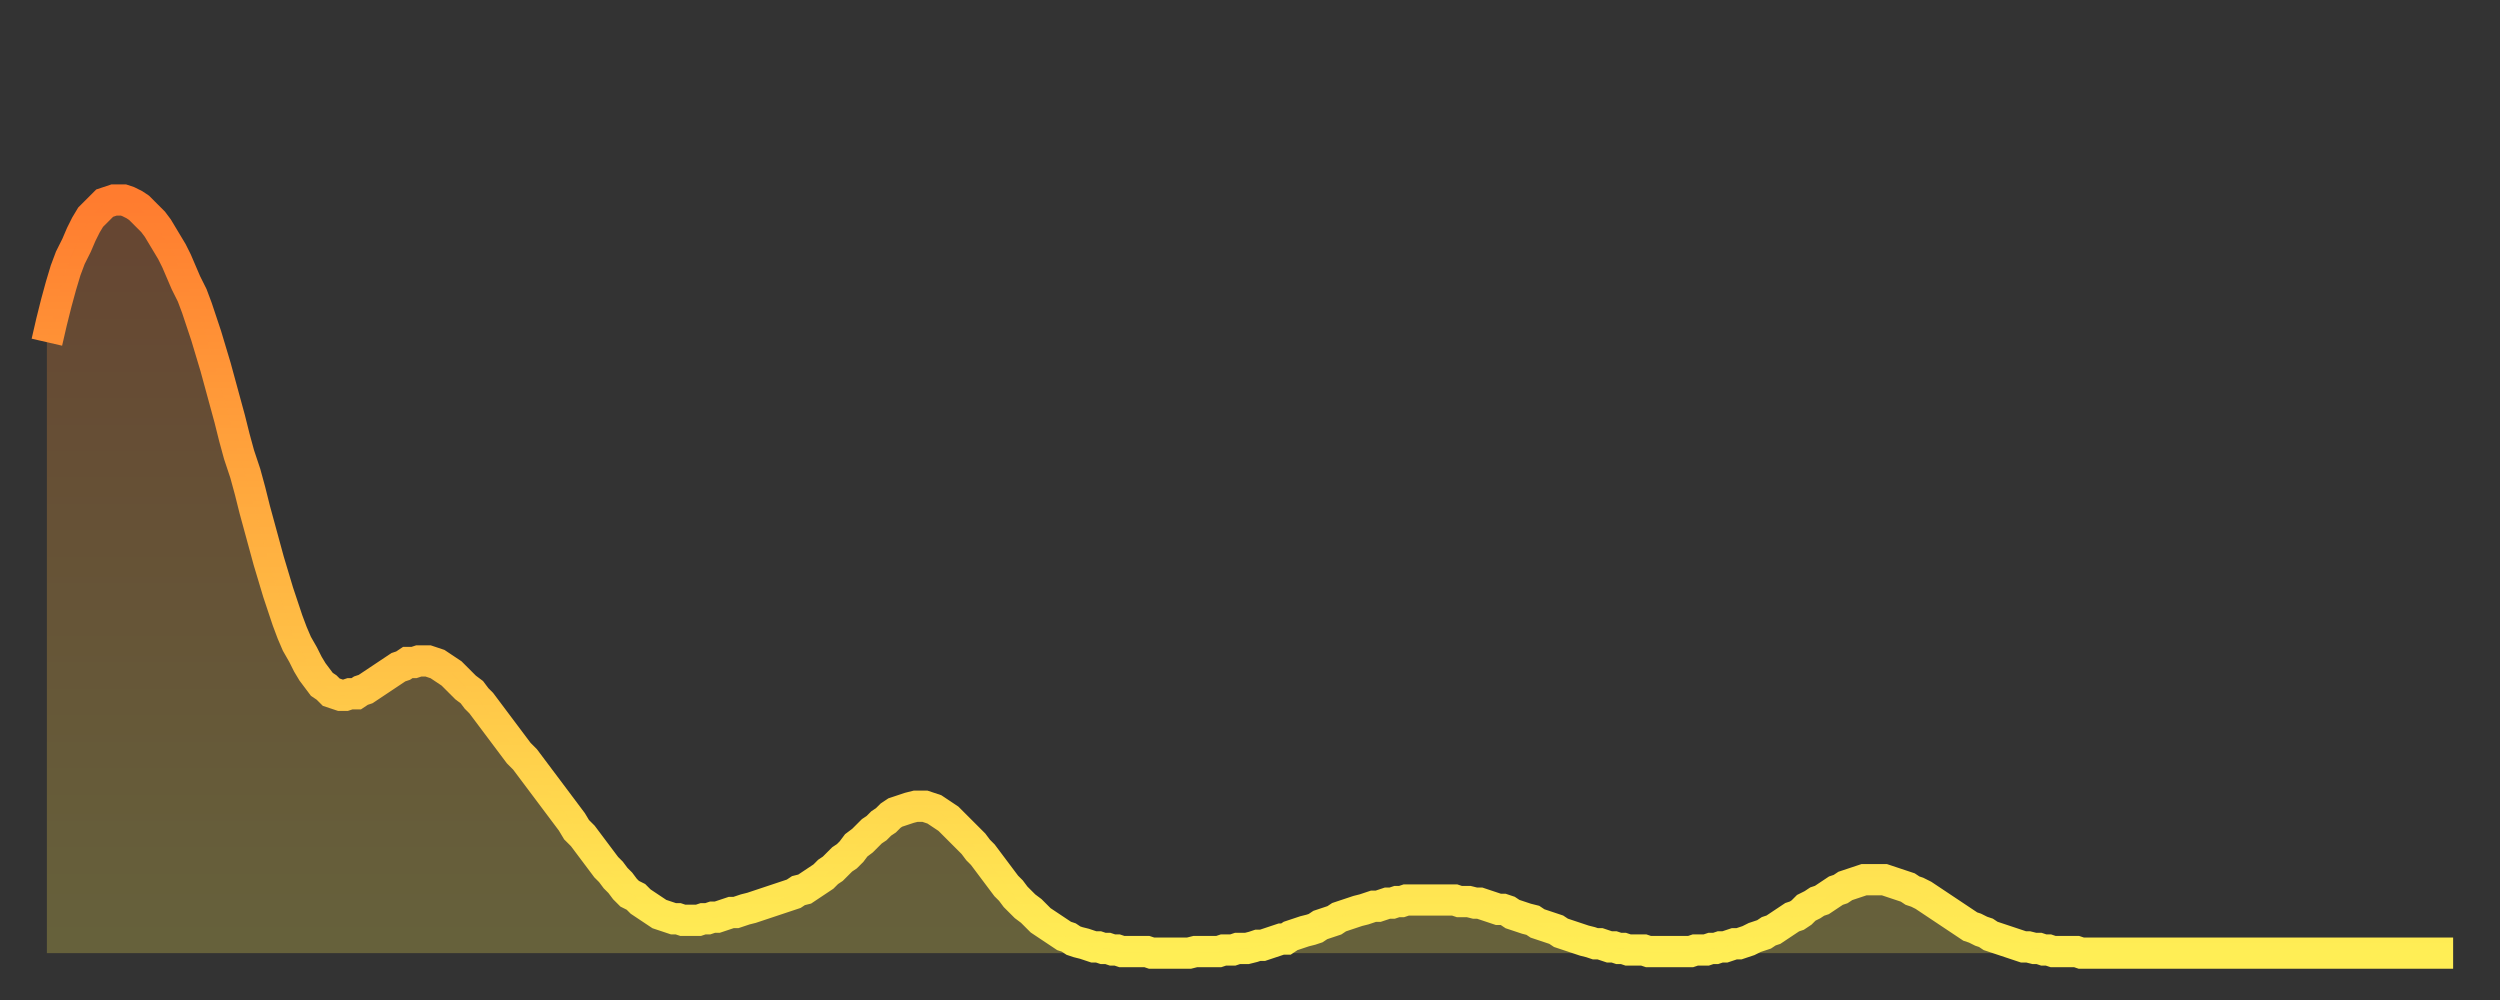
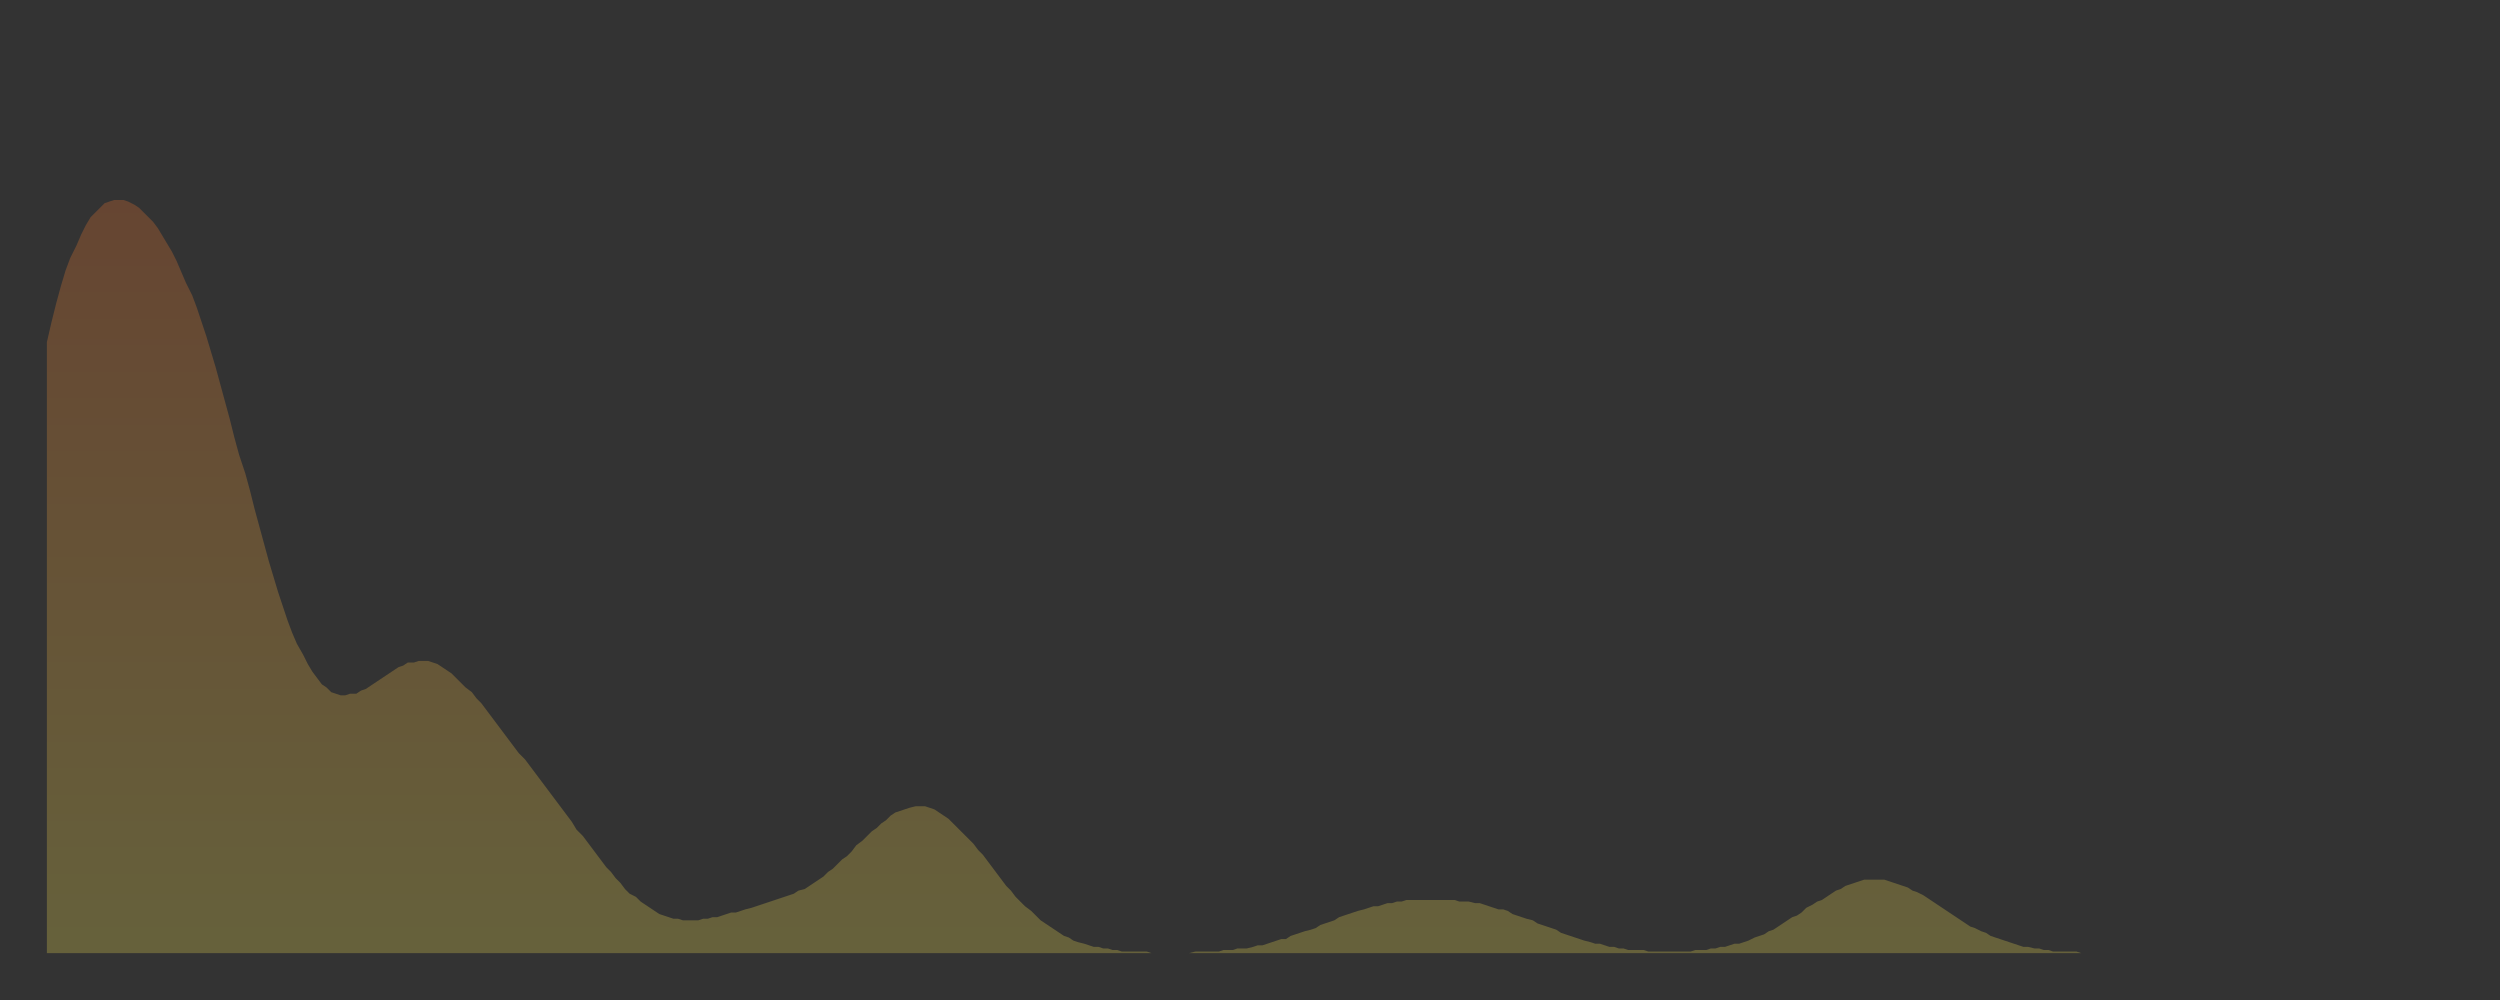
<svg xmlns="http://www.w3.org/2000/svg" baseProfile="full" height="64" version="1.1" width="160">
  <rect width="100%" height="100%" fill="#333333" stroke="none" />
  <defs>
    <linearGradient id="id5024200" x1="0" x2="0" y1="0" y2="1">
      <stop offset="0%" stop-color="#ff7c2f" />
      <stop offset="50%" stop-color="#ffb542" />
      <stop offset="100%" stop-color="#ffee55" />
    </linearGradient>
  </defs>
  <g transform="translate(3,3)">
    <g>
-       <path d="M 0.0 18.9 0.3 17.6 0.6 16.4 0.9 15.3 1.2 14.3 1.5 13.5 1.9 12.7 2.2 12.0 2.5 11.4 2.8 10.9 3.1 10.6 3.4 10.3 3.7 10.0 4.0 9.9 4.3 9.8 4.6 9.8 4.9 9.8 5.2 9.9 5.6 10.1 5.9 10.3 6.2 10.6 6.5 10.9 6.8 11.2 7.1 11.6 7.4 12.1 7.7 12.6 8.0 13.1 8.3 13.7 8.6 14.4 8.9 15.1 9.3 15.9 9.6 16.7 9.9 17.6 10.2 18.5 10.5 19.5 10.8 20.5 11.1 21.6 11.4 22.7 11.7 23.8 12.0 25.0 12.3 26.1 12.7 27.3 13.0 28.4 13.3 29.6 13.6 30.7 13.9 31.8 14.2 32.9 14.5 33.9 14.8 34.9 15.1 35.8 15.4 36.7 15.7 37.5 16.0 38.2 16.4 38.9 16.7 39.5 17.0 40.0 17.3 40.4 17.6 40.8 17.9 41.0 18.2 41.3 18.5 41.4 18.8 41.5 19.1 41.5 19.4 41.4 19.8 41.4 20.1 41.2 20.4 41.1 20.7 40.9 21.0 40.7 21.3 40.5 21.6 40.3 21.9 40.1 22.2 39.9 22.5 39.7 22.8 39.6 23.1 39.4 23.5 39.4 23.8 39.3 24.1 39.3 24.4 39.3 24.7 39.4 25.0 39.5 25.3 39.7 25.6 39.9 25.9 40.1 26.2 40.4 26.5 40.7 26.8 41.0 27.2 41.3 27.5 41.7 27.8 42.0 28.1 42.4 28.4 42.8 28.7 43.2 29.0 43.6 29.3 44.0 29.6 44.4 29.9 44.8 30.2 45.2 30.6 45.6 30.9 46.0 31.2 46.4 31.5 46.8 31.8 47.2 32.1 47.6 32.4 48.0 32.7 48.4 33.0 48.8 33.3 49.2 33.6 49.6 33.9 50.1 34.3 50.5 34.6 50.9 34.9 51.3 35.2 51.7 35.5 52.1 35.8 52.5 36.1 52.8 36.4 53.2 36.7 53.5 37.0 53.9 37.3 54.2 37.7 54.4 38.0 54.7 38.3 54.9 38.6 55.1 38.9 55.3 39.2 55.5 39.5 55.6 39.8 55.7 40.1 55.8 40.4 55.8 40.7 55.9 41.0 55.9 41.4 55.9 41.7 55.9 42.0 55.8 42.3 55.8 42.6 55.7 42.9 55.7 43.2 55.6 43.5 55.5 43.8 55.4 44.1 55.4 44.4 55.3 44.7 55.2 45.1 55.1 45.4 55.0 45.7 54.9 46.0 54.8 46.3 54.7 46.6 54.6 46.9 54.5 47.2 54.4 47.5 54.3 47.8 54.2 48.1 54.0 48.5 53.9 48.8 53.7 49.1 53.5 49.4 53.3 49.7 53.1 50.0 52.8 50.3 52.6 50.6 52.3 50.9 52.0 51.2 51.8 51.5 51.5 51.8 51.1 52.2 50.8 52.5 50.5 52.8 50.2 53.1 50.0 53.4 49.7 53.7 49.5 54.0 49.2 54.3 49.0 54.6 48.9 54.9 48.8 55.2 48.7 55.6 48.6 55.9 48.6 56.2 48.6 56.5 48.7 56.8 48.8 57.1 49.0 57.4 49.2 57.7 49.4 58.0 49.7 58.3 50.0 58.6 50.3 58.9 50.6 59.3 51.0 59.6 51.4 59.9 51.7 60.2 52.1 60.5 52.5 60.8 52.9 61.1 53.3 61.4 53.7 61.7 54.0 62.0 54.4 62.3 54.7 62.6 55.0 63.0 55.3 63.3 55.6 63.6 55.9 63.9 56.1 64.2 56.3 64.5 56.5 64.8 56.7 65.1 56.9 65.4 57.0 65.7 57.2 66.0 57.3 66.4 57.4 66.7 57.5 67.0 57.6 67.3 57.6 67.6 57.7 67.9 57.7 68.2 57.8 68.5 57.8 68.8 57.9 69.1 57.9 69.4 57.9 69.7 57.9 70.1 57.9 70.4 57.9 70.7 58.0 71.0 58.0 71.3 58.0 71.6 58.0 71.9 58.0 72.2 58.0 72.5 58.0 72.8 58.0 73.1 58.0 73.5 57.9 73.8 57.9 74.1 57.9 74.4 57.9 74.7 57.9 75.0 57.9 75.3 57.8 75.6 57.8 75.9 57.8 76.2 57.7 76.5 57.7 76.8 57.7 77.2 57.6 77.5 57.5 77.8 57.5 78.1 57.4 78.4 57.3 78.7 57.2 79.0 57.1 79.3 57.1 79.6 56.9 79.9 56.8 80.2 56.7 80.5 56.6 80.9 56.5 81.2 56.4 81.5 56.2 81.8 56.1 82.1 56.0 82.4 55.9 82.7 55.7 83.0 55.6 83.3 55.5 83.6 55.4 83.9 55.3 84.3 55.2 84.6 55.1 84.9 55.0 85.2 55.0 85.5 54.9 85.8 54.8 86.1 54.8 86.4 54.7 86.7 54.7 87.0 54.6 87.3 54.6 87.6 54.6 88.0 54.6 88.3 54.6 88.6 54.6 88.9 54.6 89.2 54.6 89.5 54.6 89.8 54.6 90.1 54.6 90.4 54.7 90.7 54.7 91.0 54.7 91.4 54.8 91.7 54.8 92.0 54.9 92.3 55.0 92.6 55.1 92.9 55.2 93.2 55.2 93.5 55.3 93.8 55.5 94.1 55.6 94.4 55.7 94.7 55.8 95.1 55.9 95.4 56.1 95.7 56.2 96.0 56.3 96.3 56.4 96.6 56.5 96.9 56.7 97.2 56.8 97.5 56.9 97.8 57.0 98.1 57.1 98.4 57.2 98.8 57.3 99.1 57.4 99.4 57.4 99.7 57.5 100.0 57.6 100.3 57.6 100.6 57.7 100.9 57.7 101.2 57.8 101.5 57.8 101.8 57.8 102.2 57.8 102.5 57.9 102.8 57.9 103.1 57.9 103.4 57.9 103.7 57.9 104.0 57.9 104.3 57.9 104.6 57.9 104.9 57.9 105.2 57.9 105.5 57.8 105.9 57.8 106.2 57.8 106.5 57.7 106.8 57.7 107.1 57.6 107.4 57.6 107.7 57.5 108.0 57.4 108.3 57.4 108.6 57.3 108.9 57.2 109.3 57.0 109.6 56.9 109.9 56.8 110.2 56.6 110.5 56.5 110.8 56.3 111.1 56.1 111.4 55.9 111.7 55.7 112.0 55.6 112.3 55.4 112.6 55.1 113.0 54.9 113.3 54.7 113.6 54.6 113.9 54.4 114.2 54.2 114.5 54.0 114.8 53.9 115.1 53.7 115.4 53.6 115.7 53.5 116.0 53.4 116.3 53.3 116.7 53.3 117.0 53.3 117.3 53.3 117.6 53.3 117.9 53.4 118.2 53.5 118.5 53.6 118.8 53.7 119.1 53.8 119.4 54.0 119.7 54.1 120.1 54.3 120.4 54.5 120.7 54.7 121.0 54.9 121.3 55.1 121.6 55.3 121.9 55.5 122.2 55.7 122.5 55.9 122.8 56.1 123.1 56.3 123.4 56.4 123.8 56.6 124.1 56.7 124.4 56.9 124.7 57.0 125.0 57.1 125.3 57.2 125.6 57.3 125.9 57.4 126.2 57.5 126.5 57.6 126.8 57.6 127.2 57.7 127.5 57.7 127.8 57.8 128.1 57.8 128.4 57.9 128.7 57.9 129.0 57.9 129.3 57.9 129.6 57.9 129.9 57.9 130.2 58.0 130.5 58.0 130.9 58.0 131.2 58.0 131.5 58.0 131.8 58.0 132.1 58.0 132.4 58.0 132.7 58.0 133.0 58.0 133.3 58.0 133.6 58.0 133.9 58.0 134.2 58.0 134.6 58.0 134.9 58.0 135.2 58.0 135.5 58.0 135.8 58.0 136.1 58.0 136.4 58.0 136.7 58.0 137.0 58.0 137.3 58.0 137.6 58.0 138.0 58.0 138.3 58.0 138.6 58.0 138.9 58.0 139.2 58.0 139.5 58.0 139.8 58.0 140.1 58.0 140.4 58.0 140.7 58.0 141.0 58.0 141.3 58.0 141.7 58.0 142.0 58.0 142.3 58.0 142.6 58.0 142.9 58.0 143.2 58.0 143.5 58.0 143.8 58.0 144.1 58.0 144.4 58.0 144.7 58.0 145.1 58.0 145.4 58.0 145.7 58.0 146.0 58.0 146.3 58.0 146.6 58.0 146.9 58.0 147.2 58.0 147.5 58.0 147.8 58.0 148.1 58.0 148.4 58.0 148.8 58.0 149.1 58.0 149.4 58.0 149.7 58.0 150.0 58.0 150.3 58.0 150.6 58.0 150.9 58.0 151.2 58.0 151.5 58.0 151.8 58.0 152.1 58.0 152.5 58.0 152.8 58.0 153.1 58.0 153.4 58.0 153.7 58.0 154.0 58.0" fill="none" id="graph-curve" opacity="1" stroke="url(#id5024200)" stroke-width="2" />
      <path d="M 0 58 L 0.0 18.9 0.3 17.6 0.6 16.4 0.9 15.3 1.2 14.3 1.5 13.5 1.9 12.7 2.2 12.0 2.5 11.4 2.8 10.9 3.1 10.6 3.4 10.3 3.7 10.0 4.0 9.9 4.3 9.8 4.6 9.8 4.9 9.8 5.2 9.9 5.6 10.1 5.9 10.3 6.2 10.6 6.5 10.9 6.8 11.2 7.1 11.6 7.4 12.1 7.7 12.6 8.0 13.1 8.3 13.7 8.6 14.4 8.9 15.1 9.3 15.9 9.6 16.7 9.9 17.6 10.2 18.5 10.5 19.5 10.8 20.5 11.1 21.6 11.4 22.7 11.7 23.8 12.0 25.0 12.3 26.1 12.7 27.3 13.0 28.4 13.3 29.6 13.6 30.7 13.9 31.8 14.2 32.9 14.5 33.9 14.8 34.9 15.1 35.8 15.4 36.7 15.7 37.5 16.0 38.2 16.4 38.9 16.7 39.5 17.0 40.0 17.3 40.4 17.6 40.8 17.9 41.0 18.2 41.3 18.5 41.4 18.8 41.5 19.1 41.5 19.4 41.4 19.8 41.4 20.1 41.2 20.4 41.1 20.7 40.9 21.0 40.7 21.3 40.5 21.6 40.3 21.9 40.1 22.2 39.9 22.5 39.7 22.8 39.6 23.1 39.4 23.5 39.4 23.8 39.3 24.1 39.3 24.4 39.3 24.7 39.4 25.0 39.5 25.3 39.7 25.6 39.9 25.9 40.1 26.2 40.4 26.5 40.7 26.8 41.0 27.2 41.3 27.5 41.7 27.8 42.0 28.1 42.4 28.4 42.8 28.7 43.2 29.0 43.6 29.3 44.0 29.6 44.4 29.9 44.8 30.2 45.2 30.6 45.6 30.9 46.0 31.2 46.4 31.5 46.8 31.8 47.2 32.1 47.6 32.4 48.0 32.7 48.4 33.0 48.8 33.3 49.2 33.6 49.6 33.9 50.1 34.3 50.5 34.6 50.9 34.9 51.3 35.2 51.7 35.5 52.1 35.8 52.5 36.1 52.8 36.4 53.2 36.7 53.5 37.0 53.9 37.3 54.2 37.7 54.4 38.0 54.7 38.3 54.9 38.6 55.1 38.9 55.3 39.2 55.5 39.5 55.6 39.8 55.7 40.1 55.8 40.4 55.8 40.7 55.9 41.0 55.9 41.4 55.9 41.7 55.9 42.0 55.8 42.3 55.8 42.6 55.7 42.9 55.7 43.2 55.6 43.5 55.5 43.8 55.4 44.1 55.4 44.4 55.3 44.7 55.2 45.1 55.1 45.4 55.0 45.7 54.9 46.0 54.8 46.3 54.7 46.6 54.6 46.9 54.5 47.2 54.4 47.5 54.3 47.8 54.2 48.1 54.0 48.5 53.9 48.8 53.7 49.1 53.5 49.4 53.3 49.7 53.1 50.0 52.8 50.3 52.6 50.6 52.3 50.9 52.0 51.2 51.8 51.5 51.5 51.8 51.1 52.2 50.8 52.5 50.5 52.8 50.2 53.1 50.0 53.4 49.7 53.7 49.5 54.0 49.2 54.3 49.0 54.6 48.9 54.9 48.8 55.2 48.7 55.6 48.6 55.9 48.6 56.2 48.6 56.5 48.7 56.8 48.8 57.1 49.0 57.4 49.2 57.7 49.4 58.0 49.7 58.3 50.0 58.6 50.3 58.9 50.6 59.3 51.0 59.6 51.4 59.9 51.7 60.2 52.1 60.5 52.5 60.8 52.9 61.1 53.3 61.4 53.7 61.7 54.0 62.0 54.4 62.3 54.7 62.6 55.0 63.0 55.3 63.3 55.6 63.6 55.9 63.9 56.1 64.2 56.3 64.5 56.5 64.8 56.7 65.1 56.9 65.4 57.0 65.7 57.2 66.0 57.3 66.4 57.4 66.7 57.5 67.0 57.6 67.3 57.6 67.6 57.7 67.9 57.7 68.2 57.8 68.5 57.8 68.8 57.9 69.1 57.9 69.4 57.9 69.7 57.9 70.1 57.9 70.4 57.9 70.7 58.0 71.0 58.0 71.3 58.0 71.6 58.0 71.9 58.0 72.2 58.0 72.5 58.0 72.8 58.0 73.1 58.0 73.5 57.9 73.8 57.9 74.1 57.9 74.4 57.9 74.7 57.9 75.0 57.9 75.3 57.8 75.6 57.8 75.9 57.8 76.2 57.7 76.5 57.7 76.8 57.7 77.2 57.6 77.5 57.5 77.8 57.5 78.1 57.4 78.4 57.3 78.7 57.2 79.0 57.1 79.3 57.1 79.6 56.9 79.9 56.8 80.2 56.7 80.5 56.6 80.9 56.5 81.2 56.4 81.5 56.2 81.8 56.1 82.1 56.0 82.4 55.9 82.7 55.7 83.0 55.6 83.3 55.5 83.6 55.4 83.9 55.3 84.3 55.2 84.6 55.1 84.9 55.0 85.2 55.0 85.5 54.9 85.8 54.8 86.1 54.8 86.4 54.7 86.7 54.7 87.0 54.6 87.3 54.6 87.6 54.6 88.0 54.6 88.3 54.6 88.6 54.6 88.9 54.6 89.2 54.6 89.5 54.6 89.8 54.6 90.1 54.6 90.4 54.7 90.7 54.7 91.0 54.7 91.4 54.8 91.7 54.8 92.0 54.9 92.3 55.0 92.6 55.1 92.9 55.2 93.2 55.2 93.5 55.3 93.8 55.5 94.1 55.6 94.4 55.7 94.7 55.8 95.1 55.9 95.4 56.1 95.7 56.2 96.0 56.3 96.3 56.4 96.6 56.5 96.9 56.7 97.2 56.8 97.5 56.9 97.8 57.0 98.1 57.1 98.4 57.2 98.8 57.3 99.1 57.4 99.4 57.4 99.7 57.5 100.0 57.6 100.3 57.6 100.6 57.7 100.9 57.7 101.2 57.8 101.5 57.8 101.8 57.8 102.2 57.8 102.5 57.9 102.8 57.9 103.1 57.9 103.4 57.9 103.7 57.9 104.0 57.9 104.3 57.9 104.6 57.9 104.9 57.9 105.2 57.9 105.5 57.8 105.9 57.8 106.2 57.8 106.5 57.7 106.8 57.7 107.1 57.6 107.4 57.6 107.7 57.5 108.0 57.4 108.3 57.4 108.6 57.3 108.9 57.2 109.3 57.0 109.6 56.9 109.9 56.8 110.2 56.6 110.5 56.5 110.8 56.3 111.1 56.1 111.4 55.9 111.7 55.7 112.0 55.6 112.3 55.4 112.6 55.1 113.0 54.9 113.3 54.7 113.6 54.6 113.9 54.4 114.2 54.2 114.5 54.0 114.8 53.9 115.1 53.7 115.4 53.6 115.7 53.5 116.0 53.4 116.3 53.3 116.7 53.3 117.0 53.3 117.3 53.3 117.6 53.3 117.9 53.4 118.2 53.5 118.5 53.6 118.8 53.7 119.1 53.8 119.4 54.0 119.7 54.1 120.1 54.3 120.4 54.5 120.7 54.7 121.0 54.9 121.3 55.1 121.6 55.3 121.9 55.5 122.2 55.7 122.5 55.9 122.8 56.1 123.1 56.3 123.4 56.4 123.8 56.6 124.1 56.7 124.4 56.9 124.7 57.0 125.0 57.1 125.3 57.2 125.6 57.3 125.9 57.4 126.2 57.5 126.5 57.6 126.8 57.6 127.2 57.7 127.5 57.7 127.8 57.8 128.1 57.8 128.4 57.9 128.7 57.9 129.0 57.9 129.3 57.9 129.6 57.9 129.9 57.9 130.2 58.0 130.5 58.0 130.9 58.0 131.2 58.0 131.5 58.0 131.8 58.0 132.1 58.0 132.4 58.0 132.7 58.0 133.0 58.0 133.3 58.0 133.6 58.0 133.9 58.0 134.2 58.0 134.6 58.0 134.9 58.0 135.2 58.0 135.5 58.0 135.8 58.0 136.1 58.0 136.4 58.0 136.7 58.0 137.0 58.0 137.3 58.0 137.6 58.0 138.0 58.0 138.3 58.0 138.6 58.0 138.9 58.0 139.2 58.0 139.5 58.0 139.8 58.0 140.1 58.0 140.4 58.0 140.7 58.0 141.0 58.0 141.3 58.0 141.7 58.0 142.0 58.0 142.3 58.0 142.6 58.0 142.9 58.0 143.2 58.0 143.5 58.0 143.8 58.0 144.1 58.0 144.4 58.0 144.7 58.0 145.1 58.0 145.4 58.0 145.7 58.0 146.0 58.0 146.3 58.0 146.6 58.0 146.9 58.0 147.2 58.0 147.5 58.0 147.8 58.0 148.1 58.0 148.4 58.0 148.8 58.0 149.1 58.0 149.4 58.0 149.7 58.0 150.0 58.0 150.3 58.0 150.6 58.0 150.9 58.0 151.2 58.0 151.5 58.0 151.8 58.0 152.1 58.0 152.5 58.0 152.8 58.0 153.1 58.0 153.4 58.0 153.7 58.0 154.0 58.0 154 58" fill="url(#id5024200)" fill-opacity=".25" id="graph-shadow" />
    </g>
  </g>
</svg>